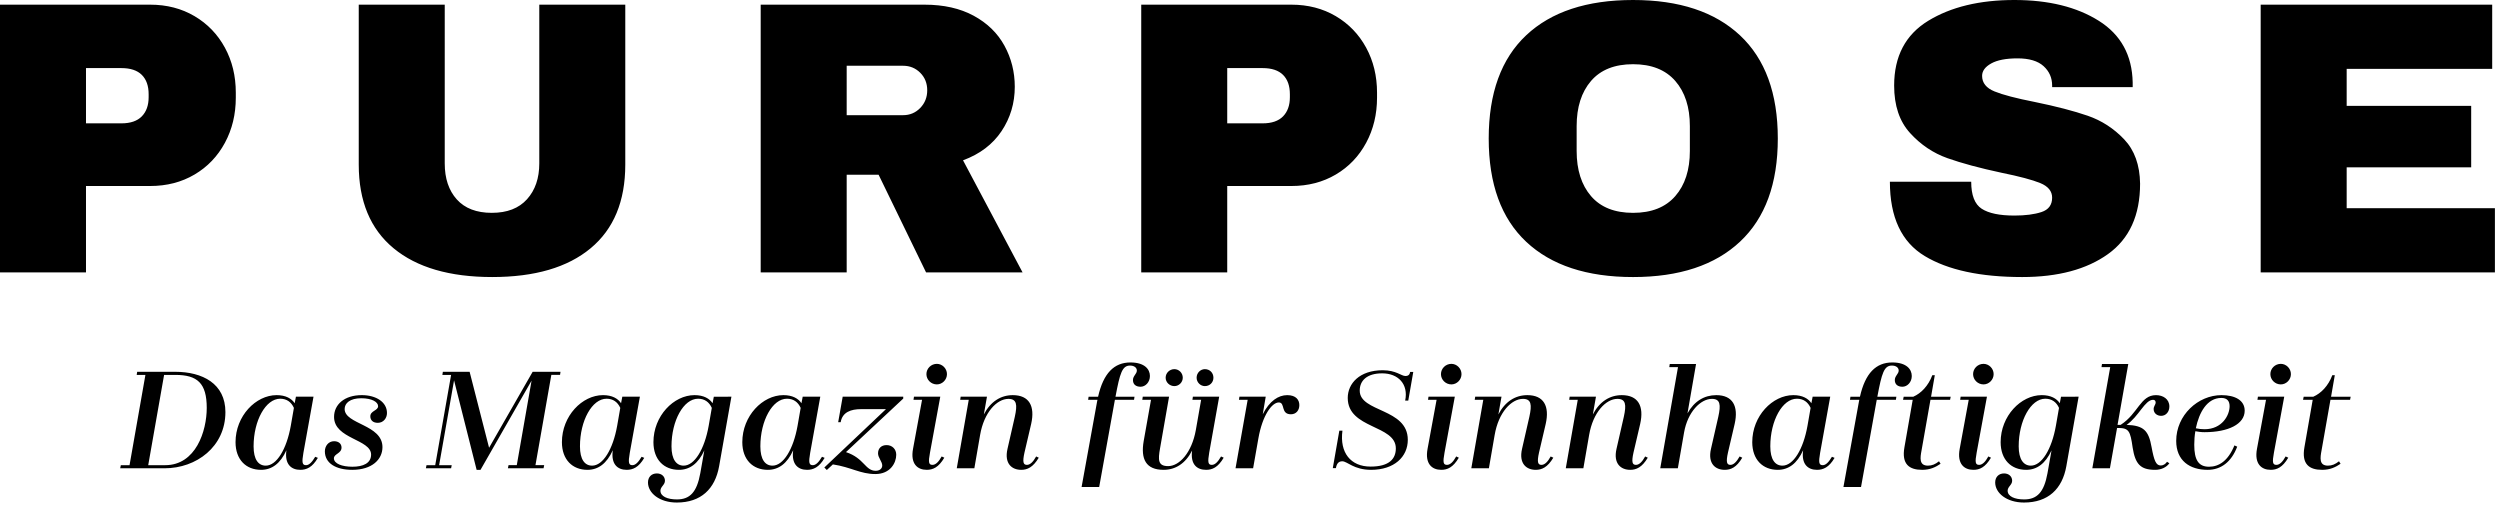
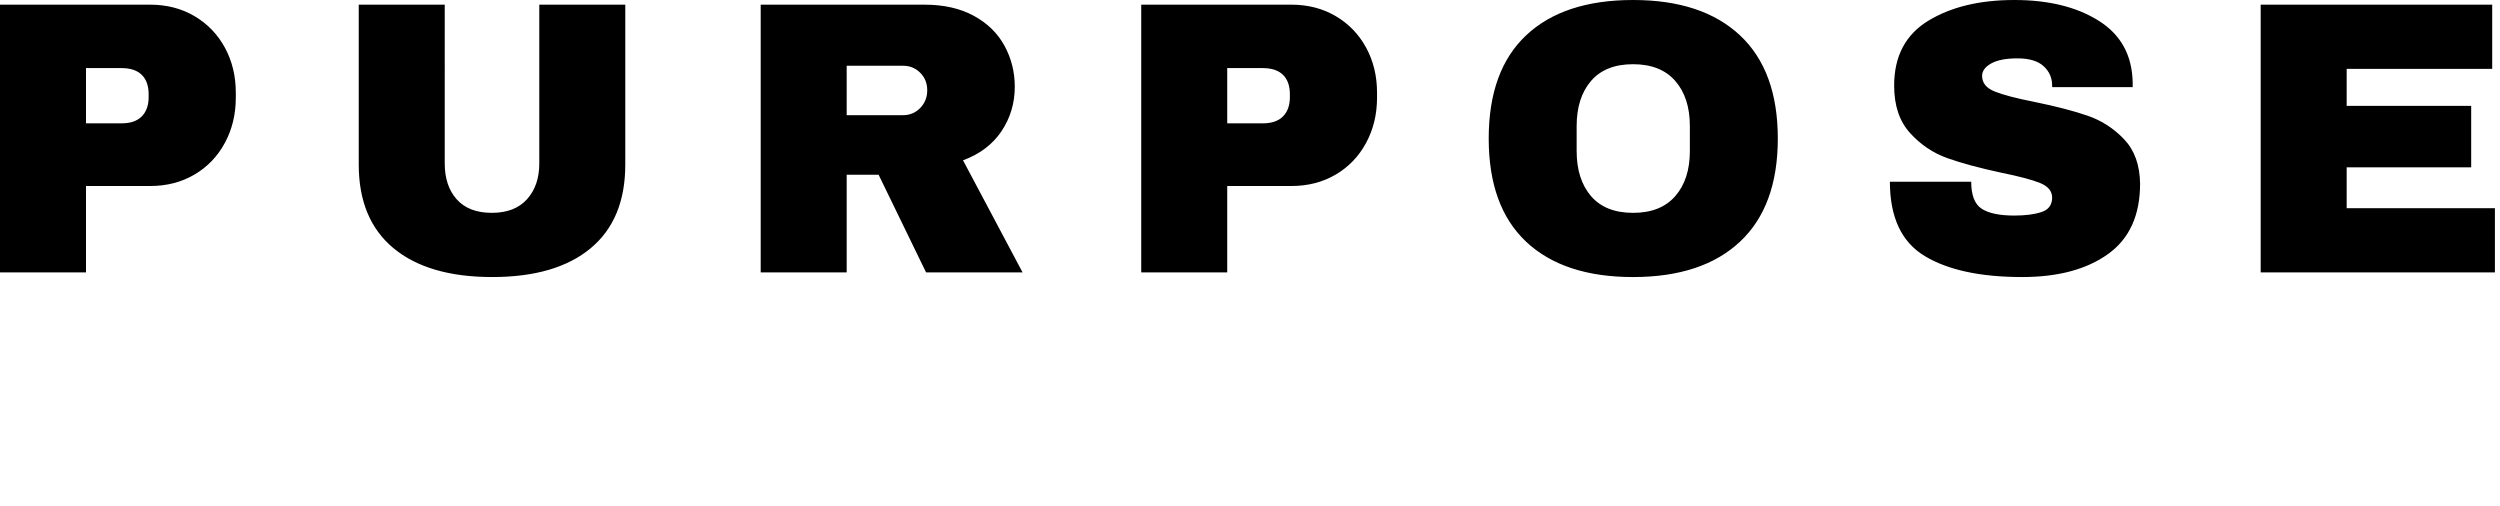
<svg xmlns="http://www.w3.org/2000/svg" xmlns:xlink="http://www.w3.org/1999/xlink" version="1.1" id="Ebene_1" x="0px" y="0px" width="257px" height="52px" viewBox="0 0 257 52" enable-background="new 0 0 257 52" xml:space="preserve">
  <g>
    <defs>
      <rect id="SVGID_1_" width="256.478" height="51.66" />
    </defs>
    <clipPath id="SVGID_2_">
      <use xlink:href="#SVGID_1_" overflow="visible" />
    </clipPath>
-     <path clip-path="url(#SVGID_2_)" fill="#000000" d="M239.57,41.101h2.016l0.063-0.32h-2.016l0.384-2.208h-0.256   c-0.416,1.104-1.151,1.855-1.952,2.208h-0.991l-0.064,0.32h0.992l-0.849,4.863c-0.319,1.776,0.513,2.336,1.824,2.336   c0.832,0,1.393-0.288,1.889-0.624l-0.16-0.256c-0.385,0.305-0.721,0.448-1.137,0.448c-0.928,0-0.8-0.8-0.655-1.584L239.57,41.101z    M234.018,47.788c-0.384,0-0.447-0.24-0.256-1.264l1.057-5.744h-0.561h-2.144l-0.049,0.32h0.881l-0.929,5.04   c-0.288,1.552,0.464,2.159,1.408,2.159c0.624,0,1.216-0.239,1.809-1.248l-0.272-0.128   C234.658,47.484,234.338,47.788,234.018,47.788 M234.466,39.517c0.561,0,1.04-0.48,1.04-1.057s-0.479-1.056-1.04-1.056   c-0.592,0-1.072,0.479-1.072,1.056S233.874,39.517,234.466,39.517 M228.354,40.908c0.608,0,0.849,0.336,0.849,0.848   c0,0.929-0.769,2.368-2.576,2.368c-0.304,0-0.608-0.032-0.896-0.096C226.065,42.412,226.882,40.908,228.354,40.908 M226.626,44.428   c2.448,0,4.128-0.832,4.128-2.208c0-1.071-0.992-1.6-2.384-1.6c-2.416,0-4.656,2.064-4.656,4.704c0,2.032,1.392,2.976,3.232,2.976   c1.376,0,2.447-0.815,3.04-2.384l-0.288-0.128c-0.656,1.616-1.616,2.192-2.608,2.192c-1.088,0-1.52-0.704-1.52-2.256   c0-0.448,0.031-0.929,0.111-1.393C225.954,44.38,226.258,44.428,226.626,44.428 M222.13,47.853c-0.496,0-0.688-0.496-0.944-1.872   c-0.304-1.729-0.815-2.24-2.575-2.305c1.247-0.848,1.888-2.575,2.72-2.575c0.16,0,0.271,0.079,0.271,0.287   c0,0.192-0.208,0.385-0.208,0.656c0,0.464,0.385,0.704,0.769,0.704c0.496,0,0.848-0.416,0.848-0.96   c0-0.768-0.656-1.168-1.376-1.168c-1.6,0-1.824,1.888-3.632,3.056h-0.32l1.104-6.256h-0.384h-2.32l-0.048,0.32h0.896l-1.84,10.4   h1.808l0.736-4.145h0.096c1.12,0,1.265,0.304,1.505,2.016c0.271,1.696,0.8,2.288,2.319,2.288c0.592,0,1.136-0.239,1.456-0.672   l-0.24-0.16C222.626,47.692,222.386,47.853,222.13,47.853 M208.77,47.868c-0.735,0-1.248-0.624-1.248-1.984   c0-2.655,1.248-4.896,2.736-4.896c0.656,0,1.136,0.336,1.408,0.944l-0.32,1.84C210.914,46.188,209.89,47.868,208.77,47.868    M211.874,40.78l-0.128,0.672c-0.32-0.48-0.912-0.832-1.856-0.832c-2.144,0-4.224,2.144-4.224,4.832   c0,1.808,1.088,2.848,2.624,2.848c1.104,0,1.983-0.64,2.607-2l-0.416,2.353c-0.352,1.952-1.071,2.688-2.399,2.688   c-0.992,0-1.696-0.319-1.696-0.896c0-0.416,0.464-0.592,0.464-1.024c0-0.448-0.352-0.752-0.832-0.752   c-0.544,0-0.912,0.368-0.912,0.928c0,1.089,1.185,2.064,2.96,2.064c2.48,0,3.937-1.392,4.353-3.728l1.264-7.152H211.874z    M203.458,47.788c-0.384,0-0.448-0.24-0.256-1.264l1.056-5.744h-0.56h-2.145l-0.048,0.32h0.88l-0.928,5.04   c-0.288,1.552,0.464,2.159,1.408,2.159c0.624,0,1.216-0.239,1.808-1.248l-0.271-0.128   C204.098,47.484,203.778,47.788,203.458,47.788 M203.906,39.517c0.56,0,1.04-0.48,1.04-1.057s-0.48-1.056-1.04-1.056   c-0.593,0-1.072,0.479-1.072,1.056S203.313,39.517,203.906,39.517 M198.451,41.101h2.016l0.064-0.32h-2.017l0.384-2.208h-0.256   c-0.416,1.104-1.151,1.855-1.952,2.208h-0.991l-0.064,0.32h0.992l-0.848,4.863c-0.32,1.776,0.512,2.336,1.823,2.336   c0.832,0,1.393-0.288,1.889-0.624l-0.16-0.256c-0.384,0.305-0.72,0.448-1.136,0.448c-0.929,0-0.801-0.8-0.656-1.584L198.451,41.101   z M194.531,37.26c-1.681,0-2.784,1.104-3.328,3.521h-0.977l-0.048,0.32h0.96c-0.016,0.048-0.016,0.096-0.032,0.144l-1.6,8.816   h1.808l1.616-8.96h1.968l0.049-0.32h-1.952v-0.017c0.448-2.399,0.688-3.184,1.487-3.184c0.465,0,0.704,0.24,0.704,0.512   c0,0.353-0.399,0.544-0.399,0.977c0,0.448,0.304,0.688,0.784,0.688c0.495,0,0.96-0.464,0.96-1.104   C196.531,37.964,195.987,37.26,194.531,37.26 M183.235,47.868c-0.753,0-1.248-0.624-1.248-1.984c0-2.655,1.248-4.896,2.735-4.896   c0.656,0,1.137,0.336,1.408,0.944l-0.32,1.84C185.379,46.188,184.354,47.868,183.235,47.868 M188.323,46.956   c-0.32,0.544-0.624,0.864-0.944,0.864c-0.384,0-0.448-0.256-0.272-1.264l1.04-5.776h-1.808l-0.128,0.672   c-0.32-0.48-0.912-0.832-1.856-0.832c-2.144,0-4.224,2.144-4.224,4.832c0,1.808,1.088,2.848,2.624,2.848   c1.104,0,1.984-0.64,2.608-2.016c-0.208,1.44,0.496,2.016,1.424,2.016c0.624,0,1.231-0.239,1.808-1.231L188.323,46.956z    M178.835,46.924c-0.32,0.561-0.624,0.864-0.944,0.864c-0.368,0-0.479-0.256-0.256-1.264l0.688-2.944   c0.416-1.84-0.208-2.96-1.889-2.96c-1.231,0-2.271,0.624-2.96,1.872l0.88-5.072h-0.64h-2.063l-0.049,0.32h0.896l-1.824,10.4h1.808   l0.641-3.681c0.368-2.111,1.696-3.456,2.864-3.456c0.863,0,0.928,0.608,0.655,1.84l-0.752,3.297   c-0.352,1.535,0.464,2.159,1.408,2.159c0.624,0,1.216-0.239,1.808-1.248L178.835,46.924z M169.123,46.924   c-0.304,0.561-0.624,0.864-0.944,0.864c-0.368,0-0.479-0.256-0.256-1.264l0.688-2.944c0.416-1.84-0.208-2.96-1.889-2.96   c-1.231,0-2.288,0.656-2.976,1.984l0.319-1.824h-0.64h-2.063l-0.049,0.32h0.881l-1.232,7.04h1.808l0.593-3.425   c0.399-2.336,1.728-3.712,2.911-3.712c0.864,0,0.929,0.608,0.656,1.84l-0.752,3.297c-0.352,1.535,0.464,2.159,1.408,2.159   c0.624,0,1.216-0.256,1.808-1.248L169.123,46.924z M159.411,46.924c-0.305,0.561-0.624,0.864-0.944,0.864   c-0.368,0-0.479-0.256-0.256-1.264l0.688-2.944c0.416-1.84-0.208-2.96-1.888-2.96c-1.231,0-2.288,0.656-2.976,1.984l0.319-1.824   h-0.64h-2.063l-0.049,0.32h0.88l-1.231,7.04h1.808l0.593-3.425c0.399-2.336,1.728-3.712,2.911-3.712   c0.864,0,0.929,0.608,0.656,1.84l-0.752,3.297c-0.352,1.535,0.464,2.159,1.408,2.159c0.624,0,1.216-0.256,1.808-1.248   L159.411,46.924z M148.755,47.788c-0.384,0-0.448-0.24-0.256-1.264l1.056-5.744h-0.56h-2.145l-0.048,0.32h0.88l-0.928,5.04   c-0.288,1.552,0.464,2.159,1.408,2.159c0.624,0,1.216-0.239,1.808-1.248l-0.271-0.128   C149.395,47.484,149.075,47.788,148.755,47.788 M149.203,39.517c0.56,0,1.04-0.48,1.04-1.057s-0.48-1.056-1.04-1.056   c-0.592,0-1.072,0.479-1.072,1.056S148.611,39.517,149.203,39.517 M137.331,48.124c0.08-0.464,0.271-0.704,0.656-0.704   c0.512,0,1.184,0.88,2.96,0.88c2.367,0,3.775-1.328,3.775-3.088c0-3.264-4.943-2.815-4.943-5.056c0-1.04,0.752-1.776,2.304-1.776   c1.647,0,2.72,1.104,2.368,2.8h0.319l0.513-2.943h-0.32c-0.048,0.256-0.16,0.416-0.496,0.416c-0.416,0-0.944-0.592-2.32-0.592   c-2.399,0-3.6,1.376-3.6,2.848c0,3.2,4.944,2.752,4.944,5.184c0,1.057-0.656,1.872-2.593,1.872c-2.048,0-3.199-1.424-2.896-3.695   h-0.32l-0.672,3.855H137.331z M132.324,40.62c-0.896,0-1.824,0.592-2.513,1.968l0.305-1.808h-1.2h-1.504l-0.048,0.32h0.896   l-1.248,7.04h1.808l0.544-3.089c0.416-2.367,1.392-3.68,2.096-3.68c0.688,0,0.16,1.216,1.248,1.216   c0.528,0,0.864-0.399,0.864-0.943C133.572,41.116,133.236,40.62,132.324,40.62 M125.524,46.924   c-0.32,0.561-0.624,0.864-0.944,0.864c-0.384,0-0.448-0.24-0.272-1.264l1.024-5.744h-0.592h-2.112l-0.048,0.32h0.896l-0.544,3.104   c-0.416,2.336-1.696,3.712-2.848,3.712c-1.056,0-1.04-0.64-0.832-1.824l0.928-5.312h-0.752h-1.952l-0.048,0.32h0.896l-0.752,4.239   c-0.32,1.856,0.224,2.96,2.048,2.96c1.216,0,2.256-0.655,2.928-1.983c-0.192,1.439,0.512,1.983,1.44,1.983   c0.624,0,1.216-0.239,1.808-1.248L125.524,46.924z M123.86,39.692c0.512,0,0.88-0.384,0.88-0.864c0-0.496-0.368-0.88-0.88-0.88   c-0.448,0-0.848,0.384-0.848,0.88C123.012,39.309,123.412,39.692,123.86,39.692 M120.724,39.692c0.464,0,0.864-0.384,0.864-0.864   c0-0.496-0.4-0.88-0.864-0.88c-0.48,0-0.896,0.384-0.896,0.88C119.828,39.309,120.244,39.692,120.724,39.692 M116.212,37.26   c-1.68,0-2.784,1.104-3.328,3.521h-0.976l-0.048,0.32h0.96c-0.016,0.048-0.016,0.096-0.032,0.144l-1.6,8.816h1.808l1.616-8.96   h1.968l0.048-0.32h-1.952v-0.017c0.448-2.399,0.688-3.184,1.488-3.184c0.464,0,0.704,0.24,0.704,0.512c0,0.353-0.4,0.544-0.4,0.977   c0,0.448,0.304,0.688,0.784,0.688c0.496,0,0.96-0.464,0.96-1.104C118.212,37.964,117.668,37.26,116.212,37.26 M106.516,46.924   c-0.304,0.561-0.624,0.864-0.944,0.864c-0.368,0-0.48-0.256-0.256-1.264l0.688-2.944c0.416-1.84-0.208-2.96-1.888-2.96   c-1.232,0-2.288,0.656-2.976,1.984l0.32-1.824h-0.64h-2.064l-0.048,0.32h0.88l-1.232,7.04h1.808l0.592-3.425   c0.4-2.336,1.728-3.712,2.912-3.712c0.864,0,0.928,0.608,0.656,1.84l-0.752,3.297c-0.352,1.535,0.464,2.159,1.408,2.159   c0.624,0,1.216-0.256,1.808-1.248L106.516,46.924z M95.86,47.788c-0.384,0-0.448-0.24-0.256-1.264l1.056-5.744H96.1h-2.144   l-0.048,0.32h0.88l-0.928,5.04c-0.288,1.552,0.464,2.159,1.408,2.159c0.624,0,1.216-0.239,1.808-1.248l-0.272-0.128   C96.5,47.484,96.18,47.788,95.86,47.788 M96.308,39.517c0.56,0,1.04-0.48,1.04-1.057s-0.48-1.056-1.04-1.056   c-0.592,0-1.072,0.479-1.072,1.056S95.716,39.517,96.308,39.517 M92.852,40.78h-6.224l-0.464,2.624h0.256   c0.176-1.04,1.056-1.344,2.096-1.344h2.56l-6.336,6l0.256,0.256l0.624-0.576c1.888,0.288,2.816,0.992,4.368,0.992   c1.52,0,2.144-1.137,2.144-1.984c0-0.576-0.416-0.992-0.992-0.992c-0.544,0-0.88,0.336-0.88,0.849c0,0.447,0.432,0.848,0.432,1.248   c0,0.336-0.288,0.544-0.672,0.544c-1.088,0-1.168-1.296-3.056-1.92l5.888-5.505V40.78z M79.413,47.868   c-0.752,0-1.248-0.624-1.248-1.984c0-2.655,1.248-4.896,2.735-4.896c0.657,0,1.137,0.336,1.409,0.944l-0.32,1.84   C81.557,46.188,80.533,47.868,79.413,47.868 M84.501,46.956c-0.32,0.544-0.624,0.864-0.944,0.864c-0.384,0-0.448-0.256-0.272-1.264   l1.04-5.776h-1.808l-0.128,0.672c-0.321-0.48-0.912-0.832-1.856-0.832c-2.144,0-4.224,2.144-4.224,4.832   c0,1.808,1.088,2.848,2.624,2.848c1.104,0,1.984-0.64,2.608-2.016c-0.208,1.44,0.496,2.016,1.424,2.016   c0.624,0,1.232-0.239,1.808-1.231L84.501,46.956z M70.277,47.868c-0.736,0-1.248-0.624-1.248-1.984   c0-2.655,1.248-4.896,2.736-4.896c0.656,0,1.136,0.336,1.408,0.944l-0.32,1.84C72.421,46.188,71.397,47.868,70.277,47.868    M73.381,40.78l-0.128,0.672c-0.32-0.48-0.912-0.832-1.856-0.832c-2.144,0-4.224,2.144-4.224,4.832   c0,1.808,1.088,2.848,2.624,2.848c1.104,0,1.984-0.64,2.608-2l-0.416,2.353c-0.352,1.952-1.072,2.688-2.4,2.688   c-0.992,0-1.696-0.319-1.696-0.896c0-0.416,0.464-0.592,0.464-1.024c0-0.448-0.352-0.752-0.832-0.752   c-0.544,0-0.912,0.368-0.912,0.928c0,1.089,1.184,2.064,2.96,2.064c2.48,0,3.936-1.392,4.352-3.728l1.264-7.152H73.381z    M60.869,47.868c-0.752,0-1.248-0.624-1.248-1.984c0-2.655,1.248-4.896,2.736-4.896c0.656,0,1.136,0.336,1.408,0.944l-0.32,1.84   C63.013,46.188,61.989,47.868,60.869,47.868 M65.957,46.956c-0.32,0.544-0.624,0.864-0.944,0.864c-0.384,0-0.448-0.256-0.272-1.264   l1.04-5.776h-1.808l-0.128,0.672c-0.32-0.48-0.912-0.832-1.856-0.832c-2.144,0-4.224,2.144-4.224,4.832   c0,1.808,1.088,2.848,2.624,2.848c1.104,0,1.984-0.64,2.608-2.016c-0.208,1.44,0.496,2.016,1.424,2.016   c0.624,0,1.232-0.239,1.808-1.231L65.957,46.956z M57.573,38.54l0.048-0.32h-0.896h-1.552h-0.416l-4.48,7.809l-2-7.809h-1.456   h-0.384h-0.912l-0.048,0.32h0.896l-1.632,9.28h-0.896l-0.064,0.32h2.592l0.064-0.32h-1.296l1.536-8.72l2.32,9.199h0.4l5.248-9.168   l-1.52,8.688h-0.848l-0.064,0.32h0.848h2.816l0.064-0.32h-0.896l1.632-9.28H57.573z M38.149,46.732c0,0.896-0.832,1.248-1.92,1.248   c-1.072,0-1.904-0.32-1.904-0.864c0-0.464,0.784-0.496,0.784-1.104c0-0.399-0.304-0.655-0.768-0.655   c-0.576,0-0.944,0.496-0.944,1.04c0,1.216,1.12,1.903,2.816,1.903c2.032,0,3.104-1.071,3.104-2.336c0-2.336-3.888-2.336-3.888-3.92   c0-0.592,0.544-1.104,1.712-1.104c1.088,0,1.728,0.384,1.728,0.815c0,0.464-0.8,0.464-0.8,1.04c0,0.416,0.288,0.672,0.768,0.672   c0.576,0,0.944-0.479,0.944-1.008c0-1.12-1.104-1.84-2.592-1.84c-1.776,0-2.848,0.96-2.848,2.24   C34.341,45.132,38.149,45.148,38.149,46.732 M27.317,47.868c-0.752,0-1.248-0.624-1.248-1.984c0-2.655,1.248-4.896,2.736-4.896   c0.656,0,1.136,0.336,1.408,0.944l-0.32,1.84C29.461,46.188,28.437,47.868,27.317,47.868 M32.405,46.956   c-0.32,0.544-0.624,0.864-0.944,0.864c-0.384,0-0.448-0.256-0.272-1.264l1.04-5.776h-1.808l-0.128,0.672   c-0.32-0.48-0.912-0.832-1.856-0.832c-2.144,0-4.224,2.144-4.224,4.832c0,1.808,1.088,2.848,2.624,2.848   c1.104,0,1.984-0.64,2.608-2.016c-0.208,1.44,0.496,2.016,1.424,2.016c0.624,0,1.232-0.239,1.808-1.231L32.405,46.956z    M16.981,47.82h-1.744l1.632-9.28h1.152c2.272,0,3.232,0.848,3.232,3.393C21.253,44.316,20.133,47.82,16.981,47.82 M17.989,38.22   h-1.072h-2.816l-0.048,0.32h0.896l-1.632,9.28h-0.896l-0.064,0.32h0.896h3.664c3.28,0,6.256-2.225,6.256-5.776   C23.173,39.437,20.821,38.22,17.989,38.22" />
    <path clip-path="url(#SVGID_2_)" fill="#000000" d="M232.398,28h24.079v-6.6h-15.239v-4.2h12.8v-6.32h-12.8v-3.8h14.96v-6.6h-23.8   V28z M207.078,0c-3.574,0-6.527,0.714-8.86,2.14c-2.334,1.427-3.5,3.647-3.5,6.66c0,2.054,0.546,3.68,1.641,4.88   c1.093,1.2,2.373,2.06,3.84,2.58c1.466,0.52,3.319,1.02,5.56,1.5c1.84,0.374,3.166,0.727,3.98,1.06   c0.812,0.334,1.22,0.834,1.22,1.5c0,0.747-0.367,1.24-1.1,1.48c-0.734,0.24-1.66,0.36-2.78,0.36c-1.521,0-2.641-0.233-3.36-0.7   c-0.72-0.466-1.08-1.393-1.08-2.78h-8.359c0,3.654,1.192,6.2,3.58,7.64c2.386,1.44,5.726,2.16,10.02,2.16   c3.68,0,6.62-0.786,8.82-2.36c2.2-1.573,3.3-3.986,3.3-7.24c-0.027-1.92-0.574-3.44-1.64-4.56c-1.067-1.12-2.314-1.926-3.74-2.42   c-1.427-0.493-3.247-0.966-5.46-1.42c-1.895-0.373-3.268-0.733-4.12-1.08c-0.854-0.346-1.28-0.88-1.28-1.6   c0-0.506,0.313-0.933,0.94-1.28c0.626-0.346,1.525-0.52,2.7-0.52c1.199,0,2.093,0.267,2.68,0.8c0.586,0.534,0.88,1.2,0.88,2v0.16   h8.28V8.48c-0.055-2.8-1.214-4.913-3.48-6.34C213.491,0.714,210.598,0,207.078,0 M167.879,6.601c1.894,0,3.339,0.574,4.339,1.72   c1,1.147,1.5,2.694,1.5,4.64v2.56c0,1.947-0.5,3.494-1.5,4.64c-1,1.147-2.445,1.72-4.339,1.72s-3.334-0.573-4.321-1.72   c-0.985-1.146-1.479-2.693-1.479-4.64v-2.56c0-1.946,0.494-3.493,1.479-4.64C164.545,7.174,165.985,6.601,167.879,6.601 M167.879,0   c-4.747,0-8.407,1.207-10.98,3.62c-2.573,2.414-3.86,5.954-3.86,10.62c0,4.667,1.287,8.207,3.86,10.62   c2.573,2.414,6.233,3.62,10.98,3.62c4.746,0,8.413-1.213,11-3.64c2.586-2.426,3.88-5.96,3.88-10.6c0-4.64-1.294-8.173-3.88-10.6   C176.292,1.214,172.625,0,167.879,0 M126.159,7h3.64c0.934,0,1.633,0.234,2.101,0.7c0.466,0.467,0.699,1.127,0.699,1.98V10   c0,0.827-0.233,1.48-0.699,1.96c-0.468,0.48-1.167,0.72-2.101,0.72h-3.64V7z M132.759,0.48h-15.44V28h8.84v-8.879h6.6   c1.706,0,3.227-0.393,4.561-1.18c1.333-0.786,2.373-1.873,3.12-3.26c0.745-1.386,1.119-2.933,1.119-4.64v-0.52   c0-1.706-0.374-3.246-1.119-4.62c-0.747-1.373-1.787-2.453-3.12-3.24C135.985,0.875,134.465,0.48,132.759,0.48 M95.319,9.28   c0,0.72-0.24,1.327-0.72,1.82c-0.48,0.494-1.067,0.74-1.76,0.74h-5.8V6.76h5.8c0.693,0,1.28,0.24,1.76,0.72   S95.319,8.561,95.319,9.28 M104.319,8.92c0-1.52-0.354-2.926-1.06-4.22c-0.707-1.293-1.76-2.32-3.16-3.08   c-1.4-0.76-3.087-1.14-5.06-1.14h-16.84V28h8.84V17.96h3.28L95.199,28h9.92l-6.12-11.52c1.733-0.64,3.053-1.64,3.96-3   C103.865,12.121,104.319,10.601,104.319,8.92 M64.279,16.92V0.48h-8.84V16.8c0,1.52-0.42,2.747-1.26,3.68   c-0.84,0.934-2.046,1.4-3.62,1.4c-1.573,0-2.773-0.46-3.6-1.38c-0.826-0.92-1.24-2.153-1.24-3.7V0.48h-8.84v16.44   c0,3.76,1.194,6.627,3.58,8.6c2.387,1.974,5.767,2.96,10.14,2.96c4.374,0,7.747-0.986,10.12-2.96   C63.093,23.547,64.279,20.681,64.279,16.92 M8.84,7h3.64c0.933,0,1.633,0.234,2.1,0.7c0.466,0.467,0.7,1.127,0.7,1.98V10   c0,0.827-0.234,1.48-0.7,1.96c-0.467,0.48-1.167,0.72-2.1,0.72H8.84V7z M15.44,0.48H0V28h8.84v-8.879h6.6   c1.706,0,3.226-0.393,4.56-1.18c1.333-0.786,2.373-1.873,3.12-3.26c0.746-1.386,1.12-2.933,1.12-4.64v-0.52   c0-1.706-0.374-3.246-1.12-4.62c-0.747-1.373-1.787-2.453-3.12-3.24C18.666,0.875,17.146,0.48,15.44,0.48" />
  </g>
  <g>
</g>
  <g>
</g>
  <g>
</g>
  <g>
</g>
  <g>
</g>
  <g>
</g>
  <g>
</g>
  <g>
</g>
  <g>
</g>
  <g>
</g>
  <g>
</g>
  <g>
</g>
  <g>
</g>
  <g>
</g>
  <g>
</g>
</svg>